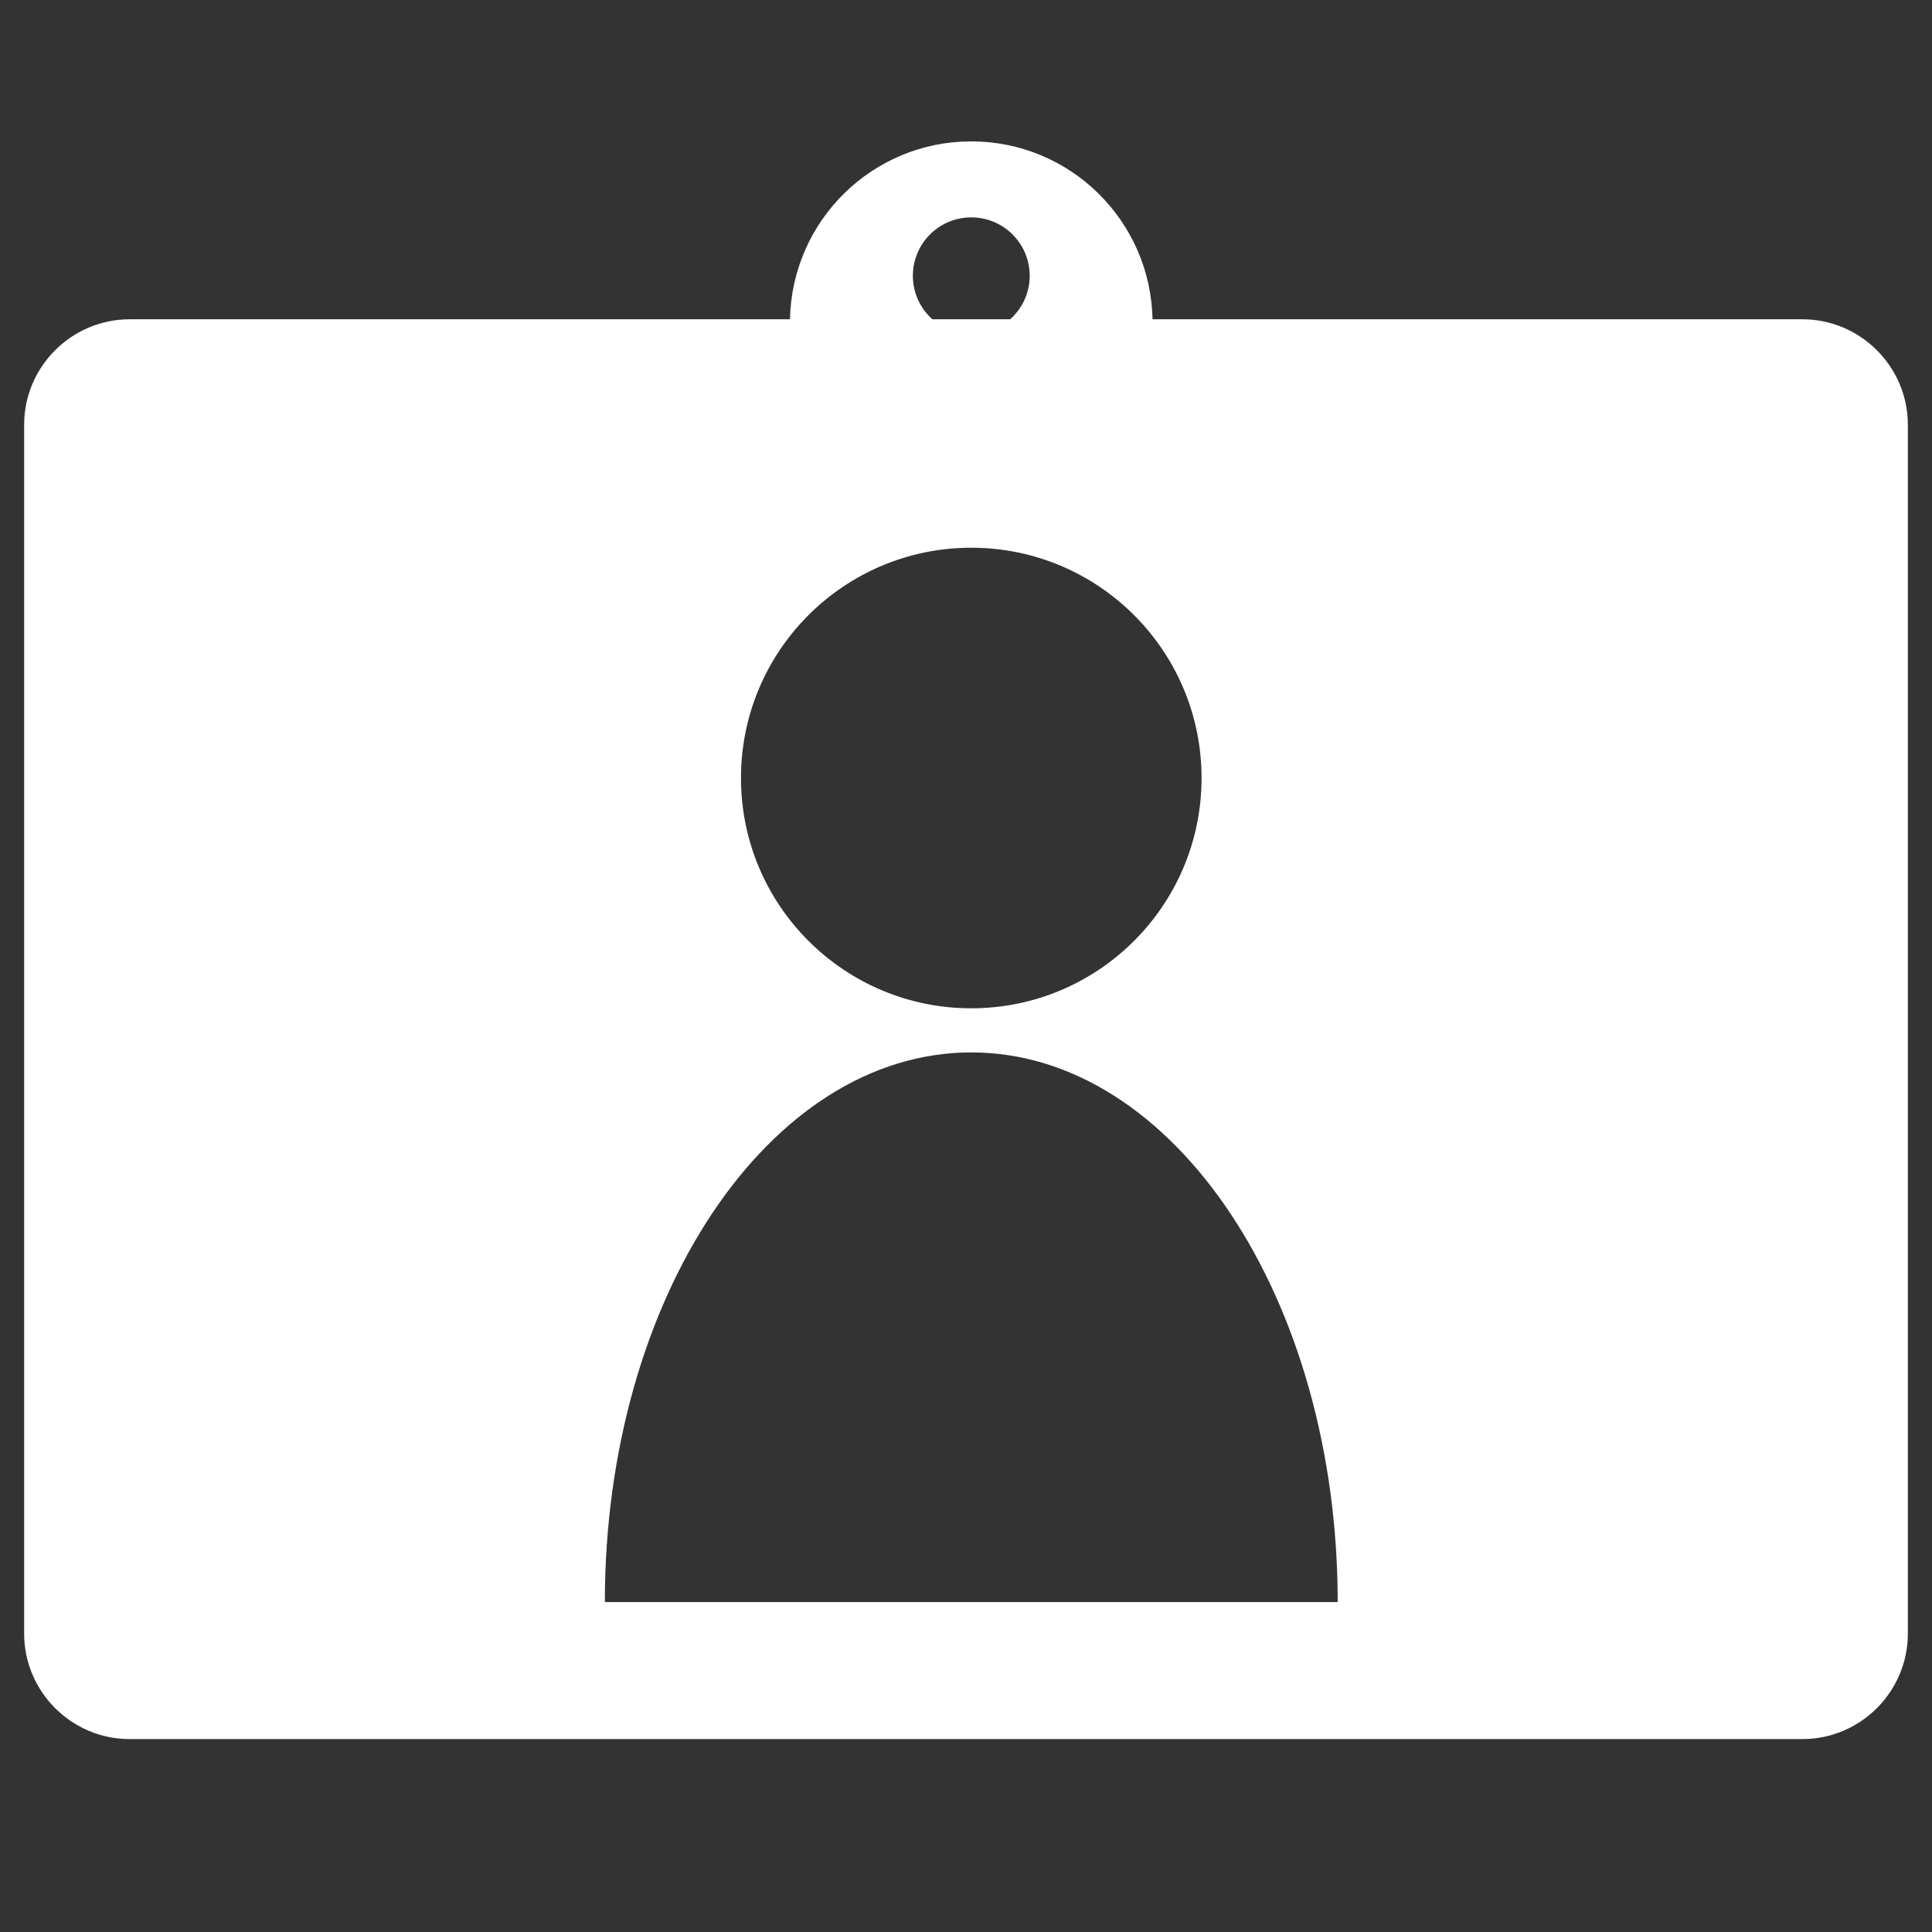
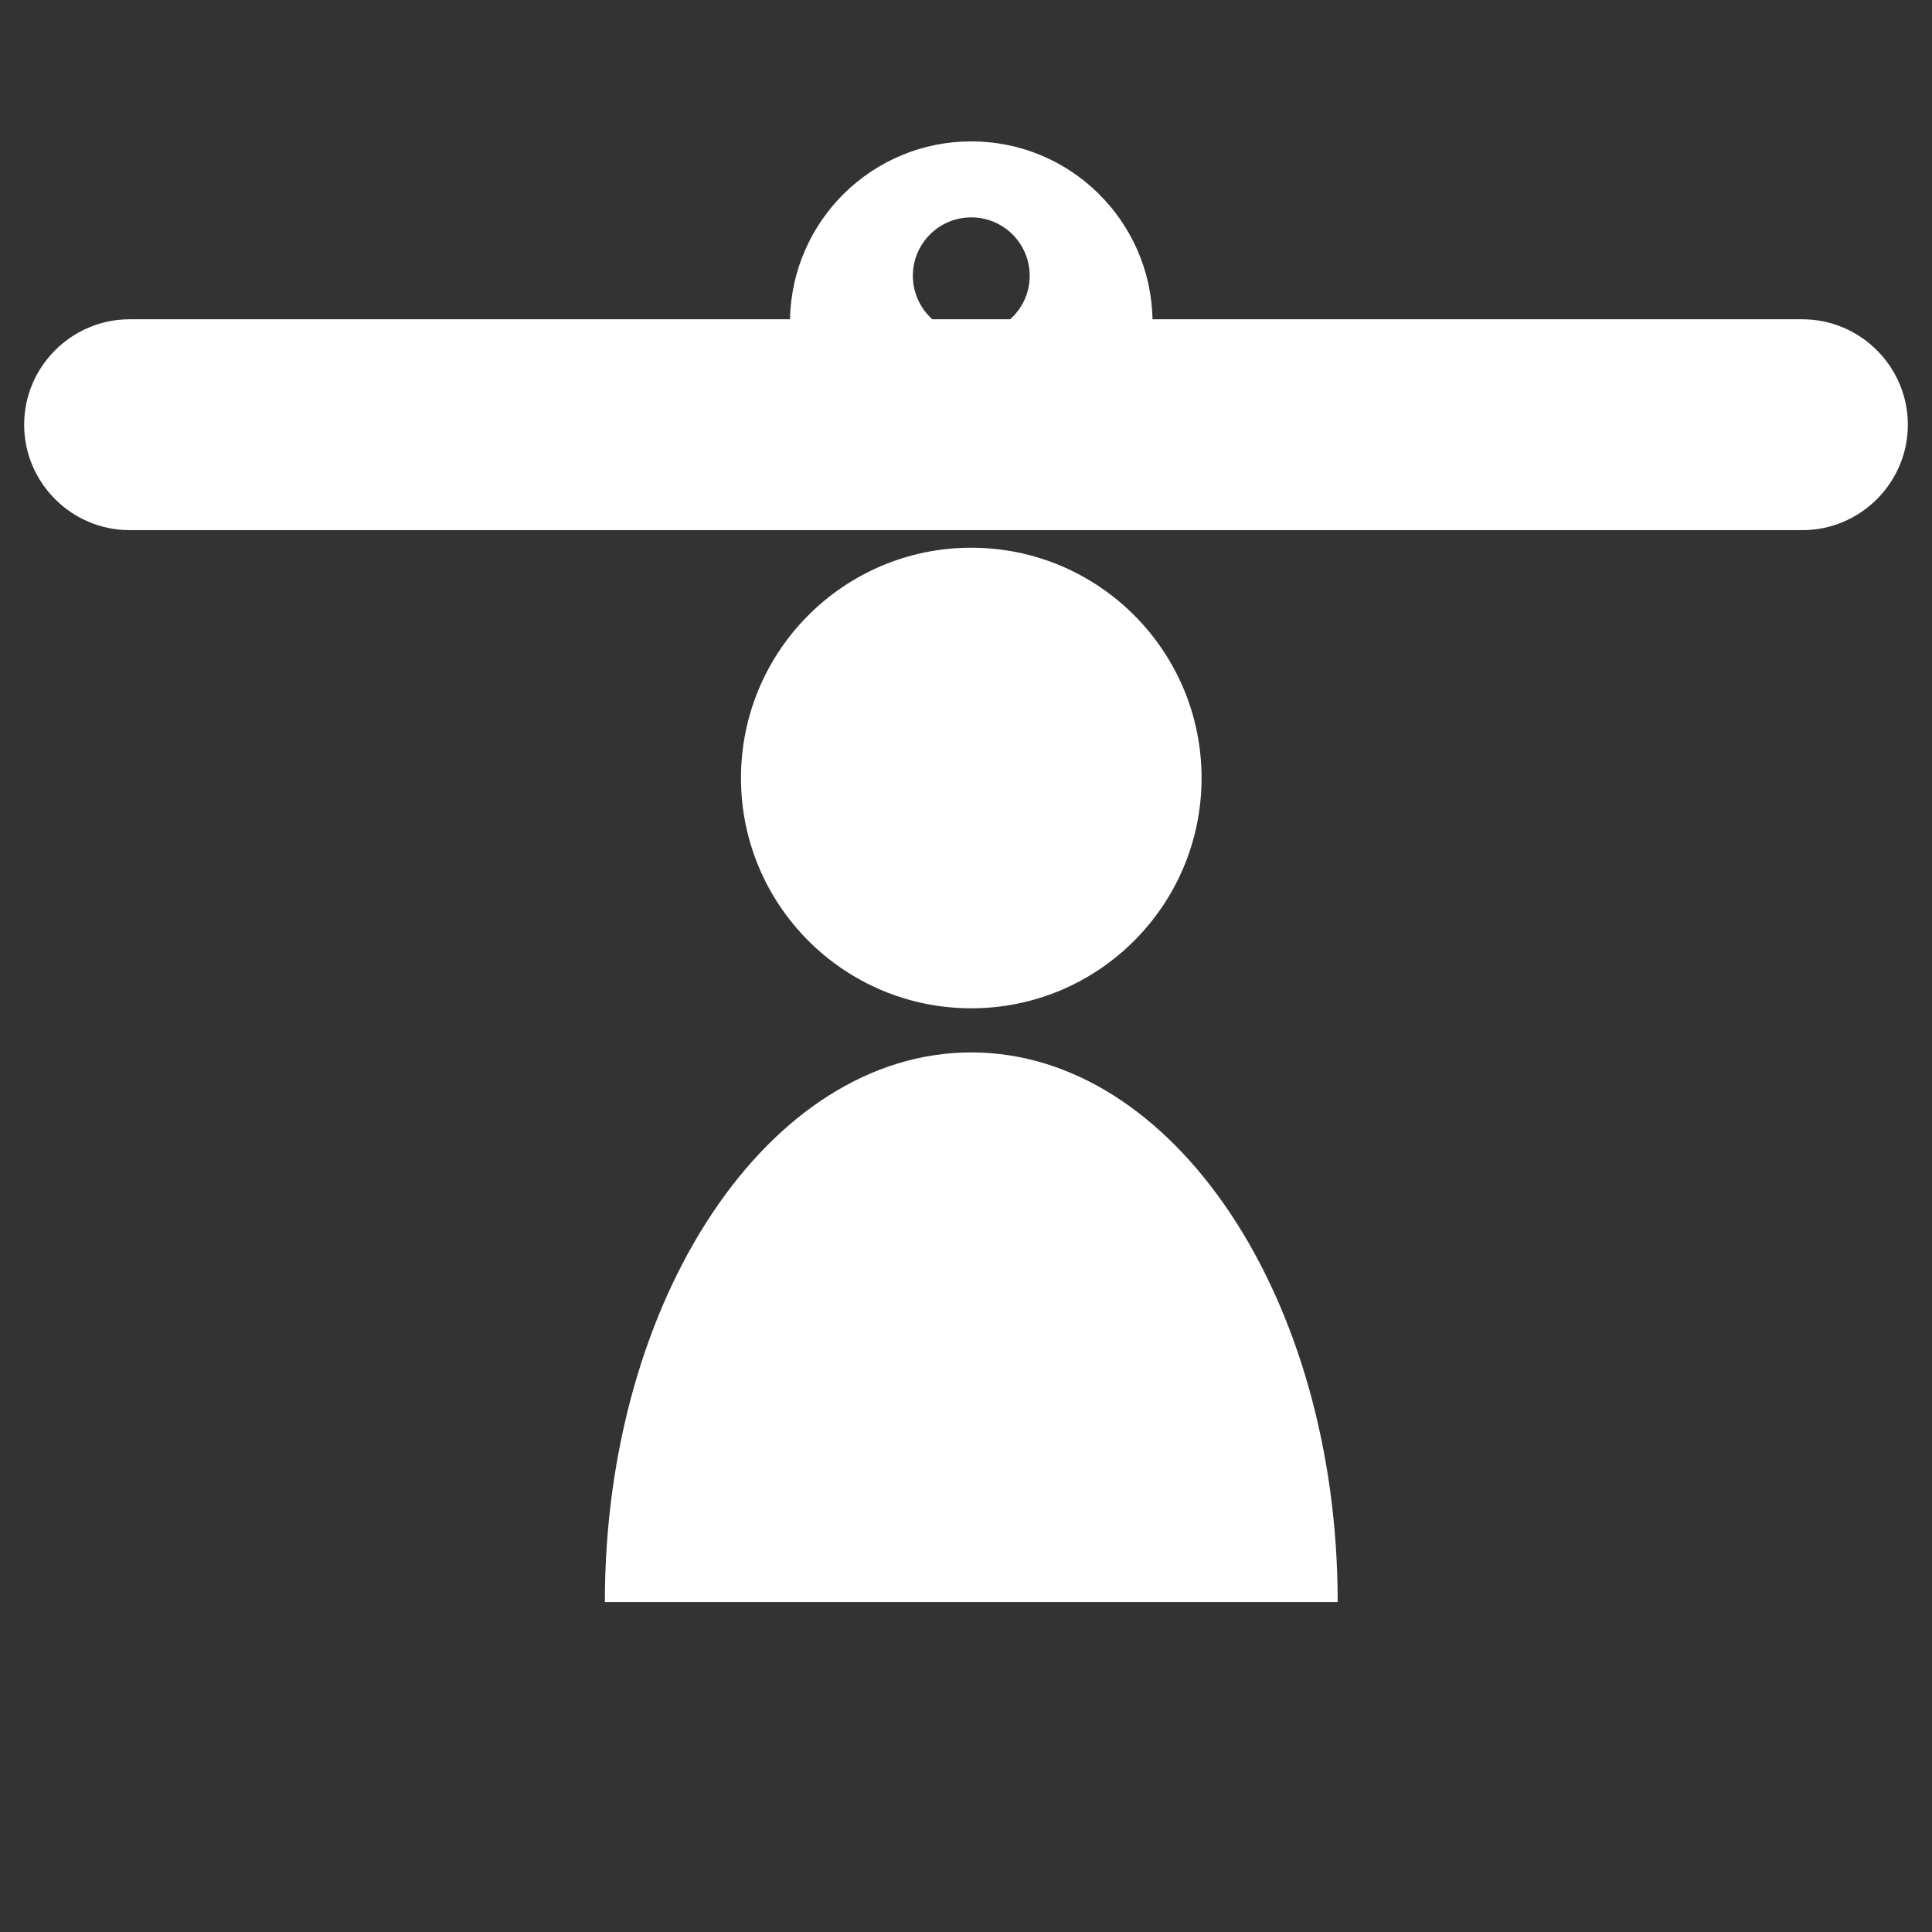
<svg xmlns="http://www.w3.org/2000/svg" version="1.1" id="レイヤー_1" x="0px" y="0px" width="200px" height="200px" viewBox="0 0 200 200" enable-background="new 0 0 200 200" xml:space="preserve">
  <rect x="0" y="0" width="200" height="200" fill="#333333" stroke="none" />
-   <path fill="#FFFFFF" d="M119.326,33.417c0-0.123-0.016-0.242-0.018-0.365c-0.197-10.201-8.514-18.416-18.764-18.416  c-10.249,0-18.566,8.215-18.763,18.416H13.414C7.411,33.052,2.5,37.964,2.5,43.966v125.149c0,6.005,4.911,10.914,10.914,10.914  h173.172c6.003,0,10.914-4.909,10.914-10.914V43.966c0-6.002-4.911-10.914-10.914-10.914h-67.277  C119.311,33.175,119.327,33.294,119.326,33.417 M100.545,22.503c3.342,0,6.049,2.707,6.049,6.047c0,1.791-0.783,3.395-2.021,4.502  h-8.054h-0.001c-1.236-1.108-2.019-2.711-2.019-4.502C94.498,25.21,97.206,22.503,100.545,22.503z M100.545,56.7  c13.167,0,23.84,10.674,23.84,23.84s-10.673,23.838-23.84,23.838c-13.166,0-23.839-10.672-23.839-23.838S87.379,56.7,100.545,56.7z   M62.615,165.844c0-31.427,16.983-56.898,37.931-56.898c20.948,0,37.931,25.473,37.931,56.898  C108.132,165.844,85.374,165.844,62.615,165.844z" />
+   <path fill="#FFFFFF" d="M119.326,33.417c0-0.123-0.016-0.242-0.018-0.365c-0.197-10.201-8.514-18.416-18.764-18.416  c-10.249,0-18.566,8.215-18.763,18.416H13.414C7.411,33.052,2.5,37.964,2.5,43.966c0,6.005,4.911,10.914,10.914,10.914  h173.172c6.003,0,10.914-4.909,10.914-10.914V43.966c0-6.002-4.911-10.914-10.914-10.914h-67.277  C119.311,33.175,119.327,33.294,119.326,33.417 M100.545,22.503c3.342,0,6.049,2.707,6.049,6.047c0,1.791-0.783,3.395-2.021,4.502  h-8.054h-0.001c-1.236-1.108-2.019-2.711-2.019-4.502C94.498,25.21,97.206,22.503,100.545,22.503z M100.545,56.7  c13.167,0,23.84,10.674,23.84,23.84s-10.673,23.838-23.84,23.838c-13.166,0-23.839-10.672-23.839-23.838S87.379,56.7,100.545,56.7z   M62.615,165.844c0-31.427,16.983-56.898,37.931-56.898c20.948,0,37.931,25.473,37.931,56.898  C108.132,165.844,85.374,165.844,62.615,165.844z" />
</svg>